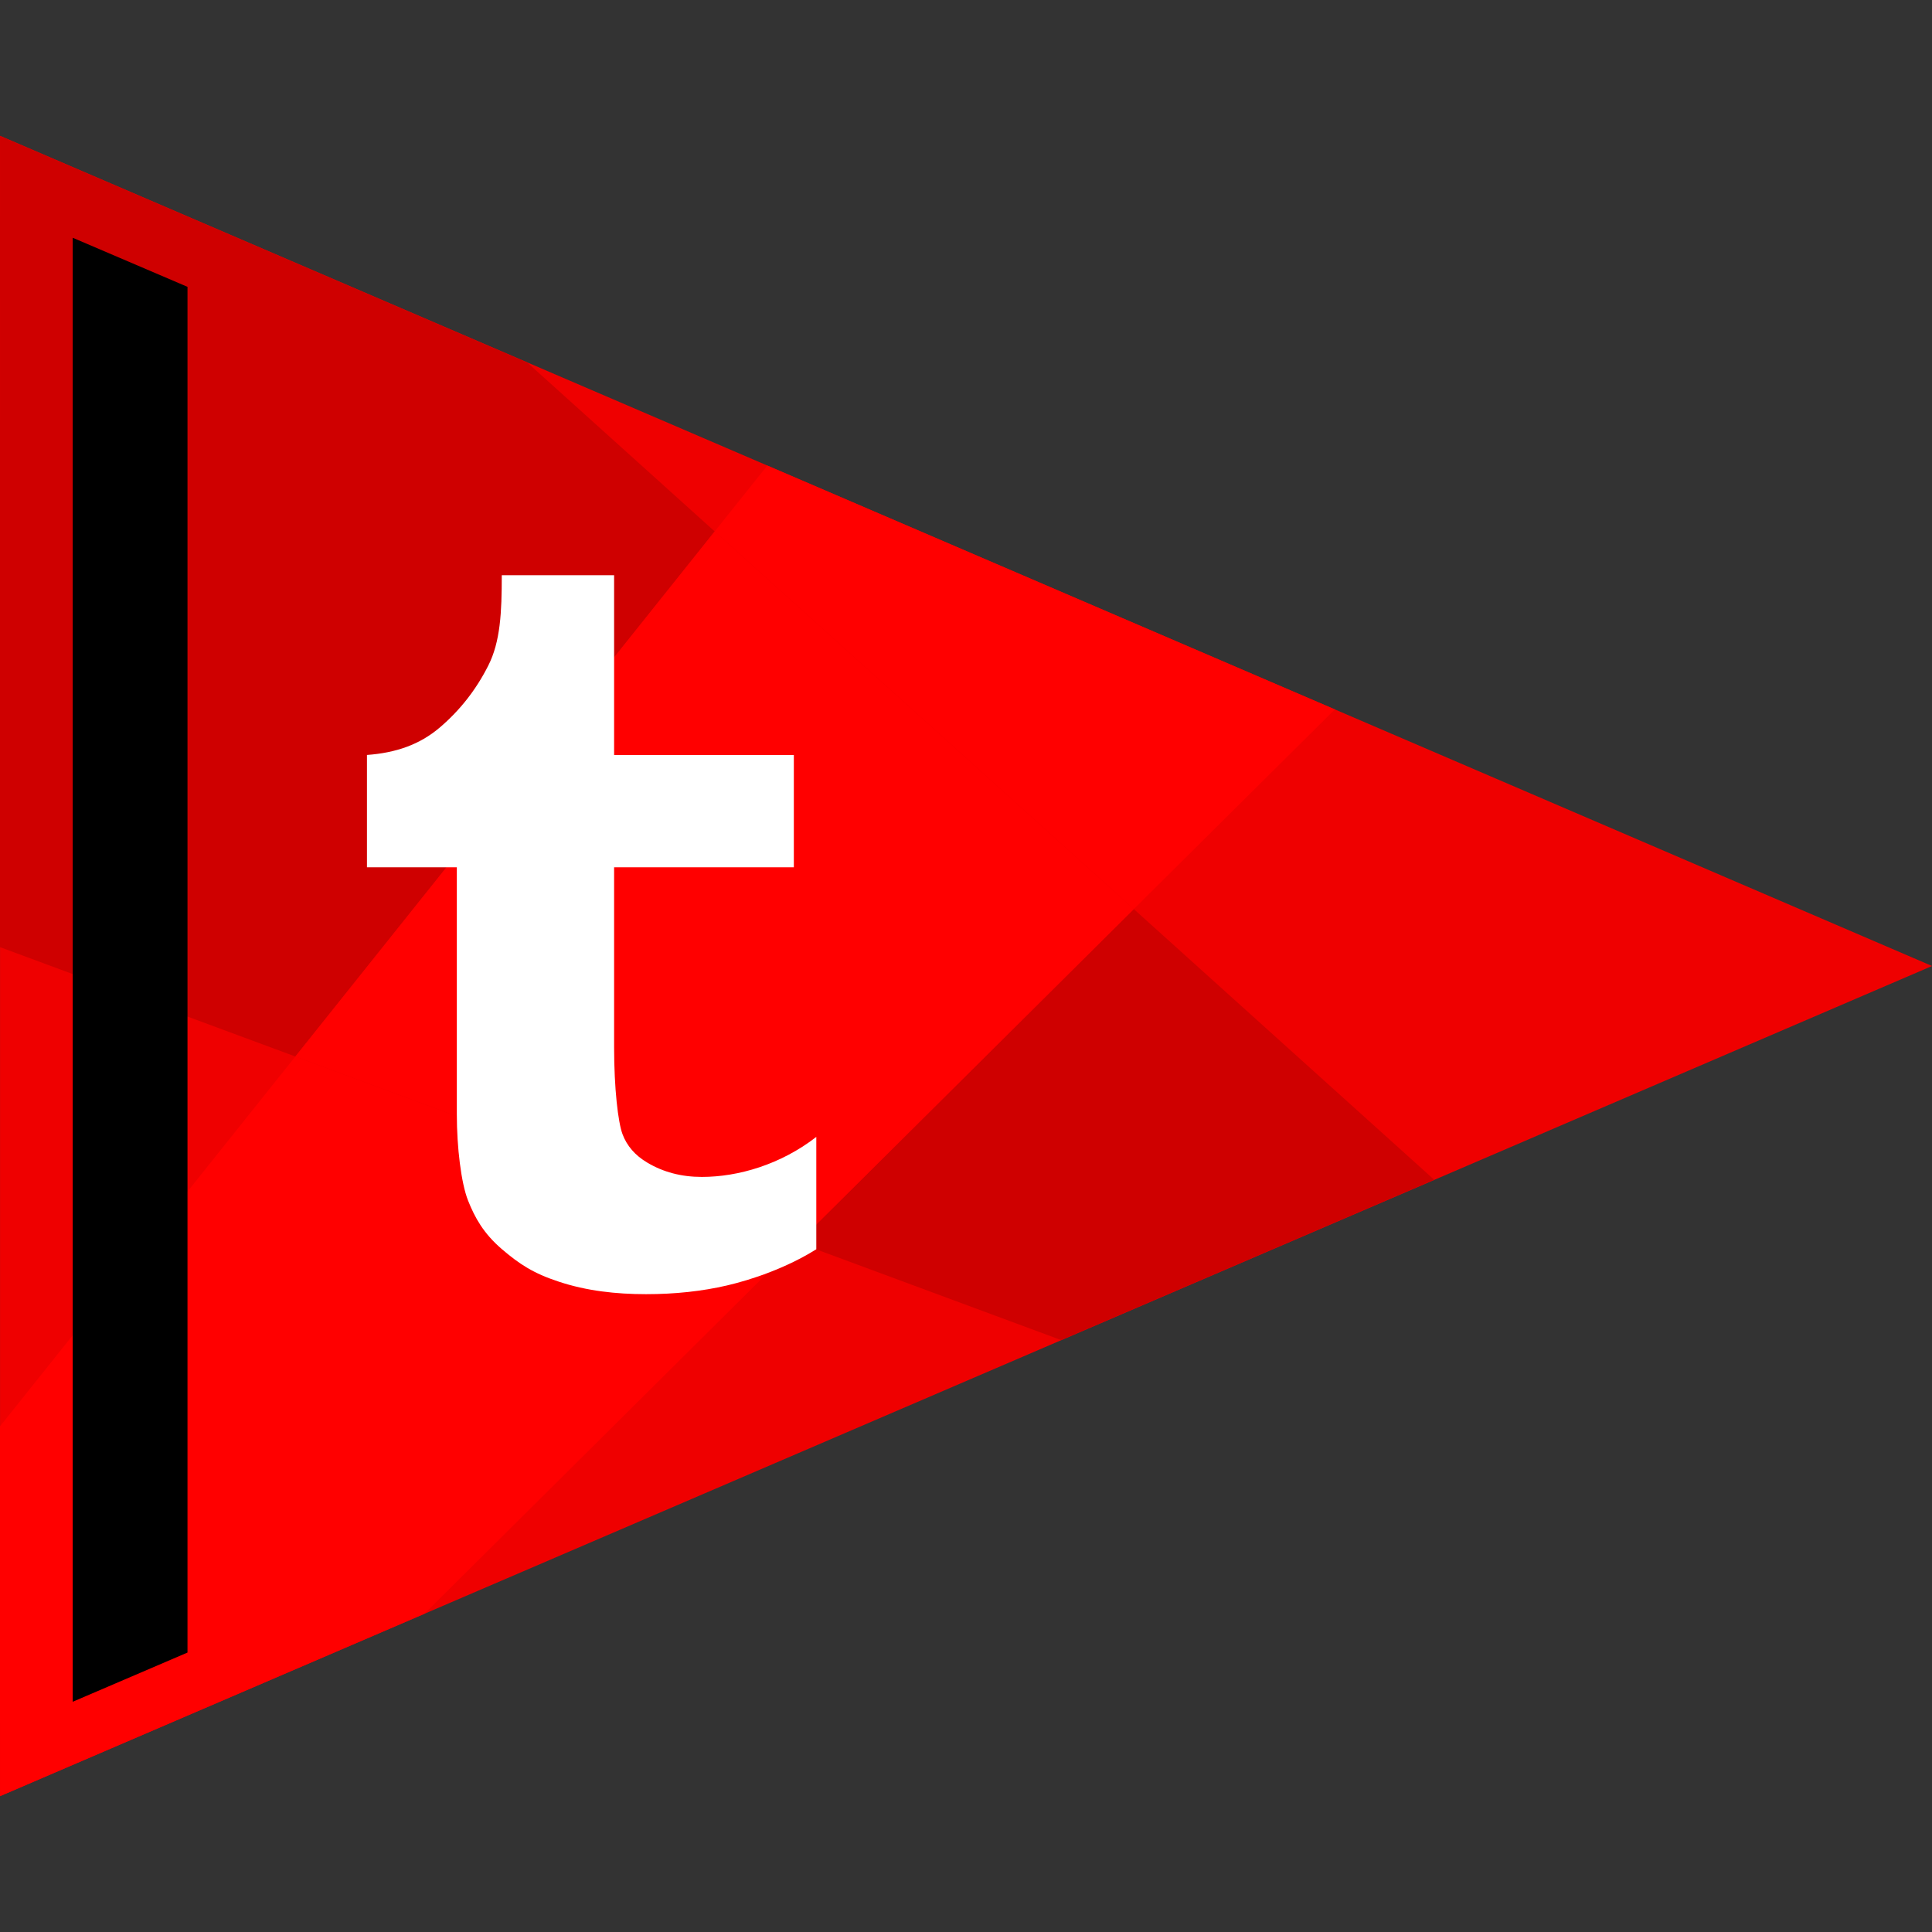
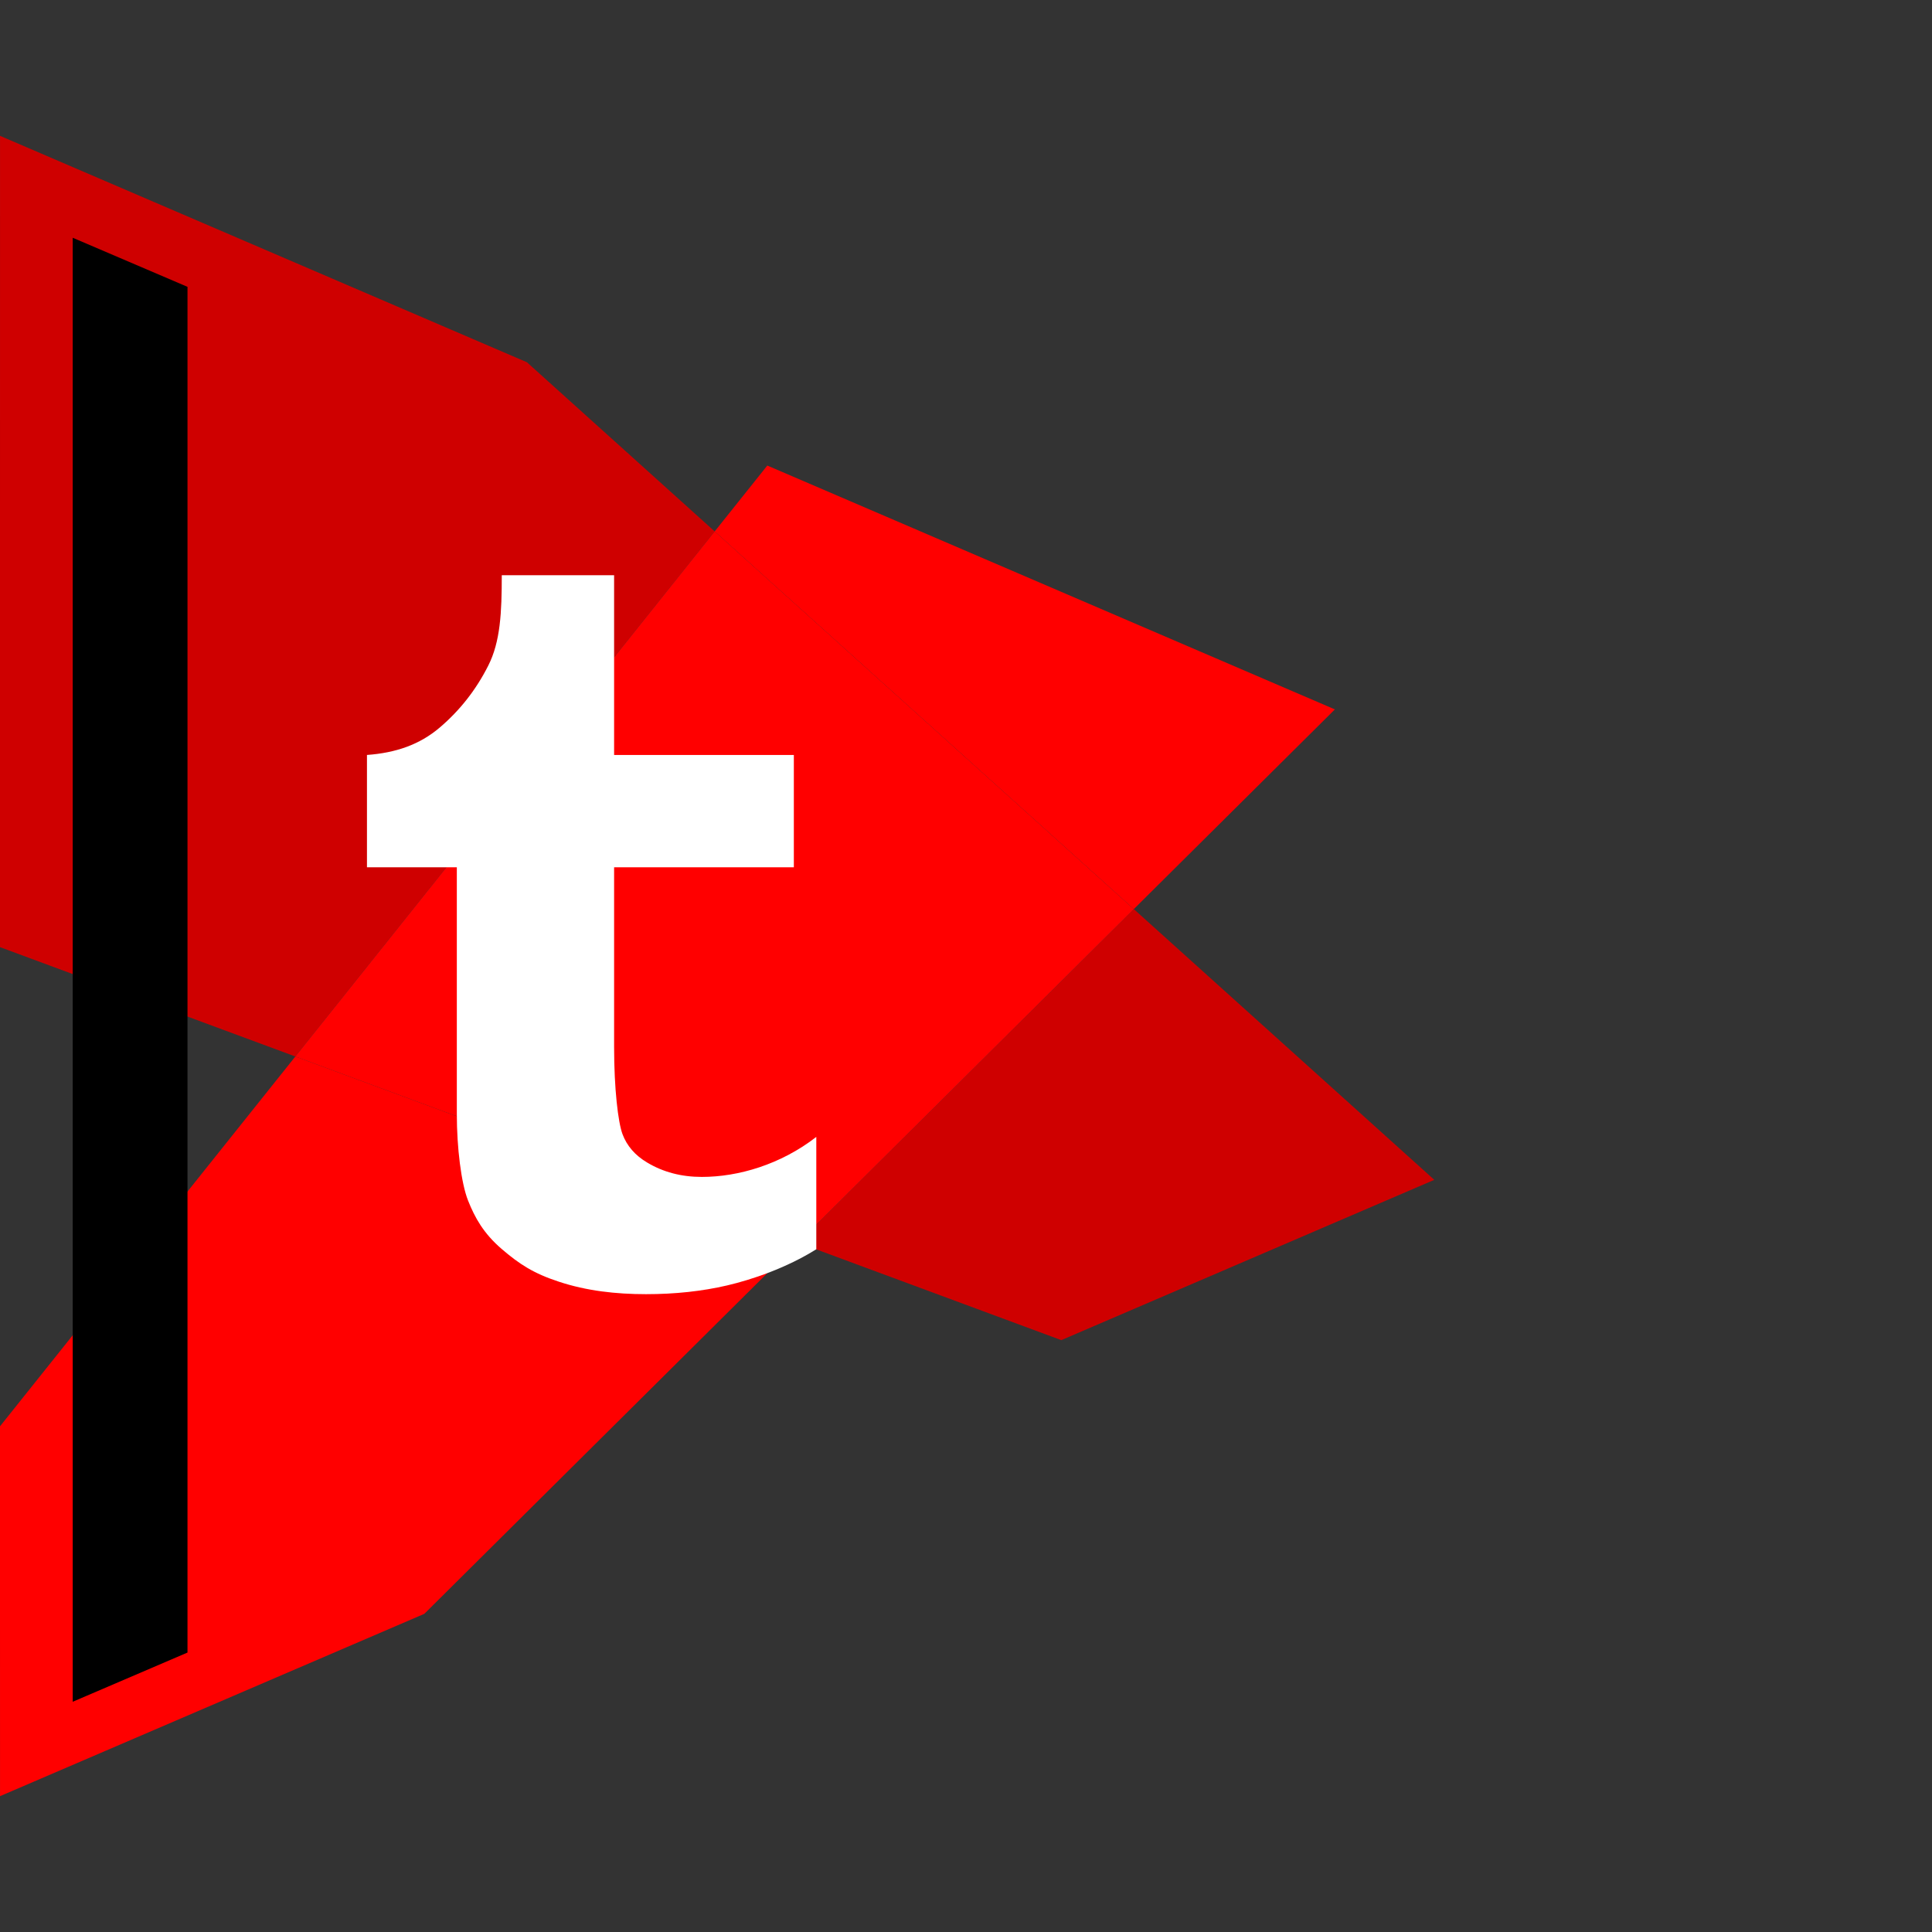
<svg xmlns="http://www.w3.org/2000/svg" enable-background="new 0 0 64 64" version="1.1" viewBox="0 0 64 64" xml:space="preserve">
  <rect x="0" y="0" width="64" height="64" fill="#333333" stroke="none" />
  <g id="Flat_1">
    <g>
-       <polygon fill="#EF0000" points="64.001,32 0.001,59.5 0.001,4.5   " />
      <g>
        <polygon fill="#FF0000" points="44.219,23.5 25.418,15.422 23.675,17.604 37.559,30.115    " />
        <polygon fill="#FF0000" points="-0.001,47.25 0.001,59.5 14.057,53.46 26.436,41.164 9.784,34.998    " />
        <polygon fill="#CF0000" points="47.513,39.084 37.559,30.115 26.436,41.164 35.157,44.394    " />
        <polygon fill="#CF0000" points="17.455,12 0.001,4.5 -0.001,31.375 9.784,34.998 23.675,17.604    " />
        <polygon fill="#FF0000" points="23.675,17.604 9.784,34.998 26.436,41.164 37.559,30.115    " />
      </g>
      <polygon points="6.211,54.743 2.409,56.373 2.409,7.876 6.211,9.502   " />
    </g>
    <path d="M20.343,19.055v5.954h5.954v3.721h-5.954v5.954c0,1.383,0.132,2.493,0.278,2.886   c0.147,0.391,0.418,0.704,0.818,0.941c0.529,0.317,1.131,0.476,1.811,0.476c1.208,0,2.613-0.411,3.791-1.325v3.721   c-0.992,0.621-2.13,1.006-2.957,1.199c-0.826,0.192-1.72,0.289-2.681,0.289c-1.004,0-1.974-0.11-2.892-0.414   c-0.839-0.275-1.307-0.58-1.899-1.089c-0.591-0.511-0.879-1.023-1.107-1.598c-0.228-0.572-0.372-1.762-0.372-2.853V28.73h-2.977   v-3.721c0.953-0.07,1.741-0.339,2.407-0.905c0.671-0.57,1.206-1.253,1.609-2.05c0.406-0.798,0.45-1.774,0.45-2.999H20.343z" fill="#FFFFFF" />
  </g>
</svg>